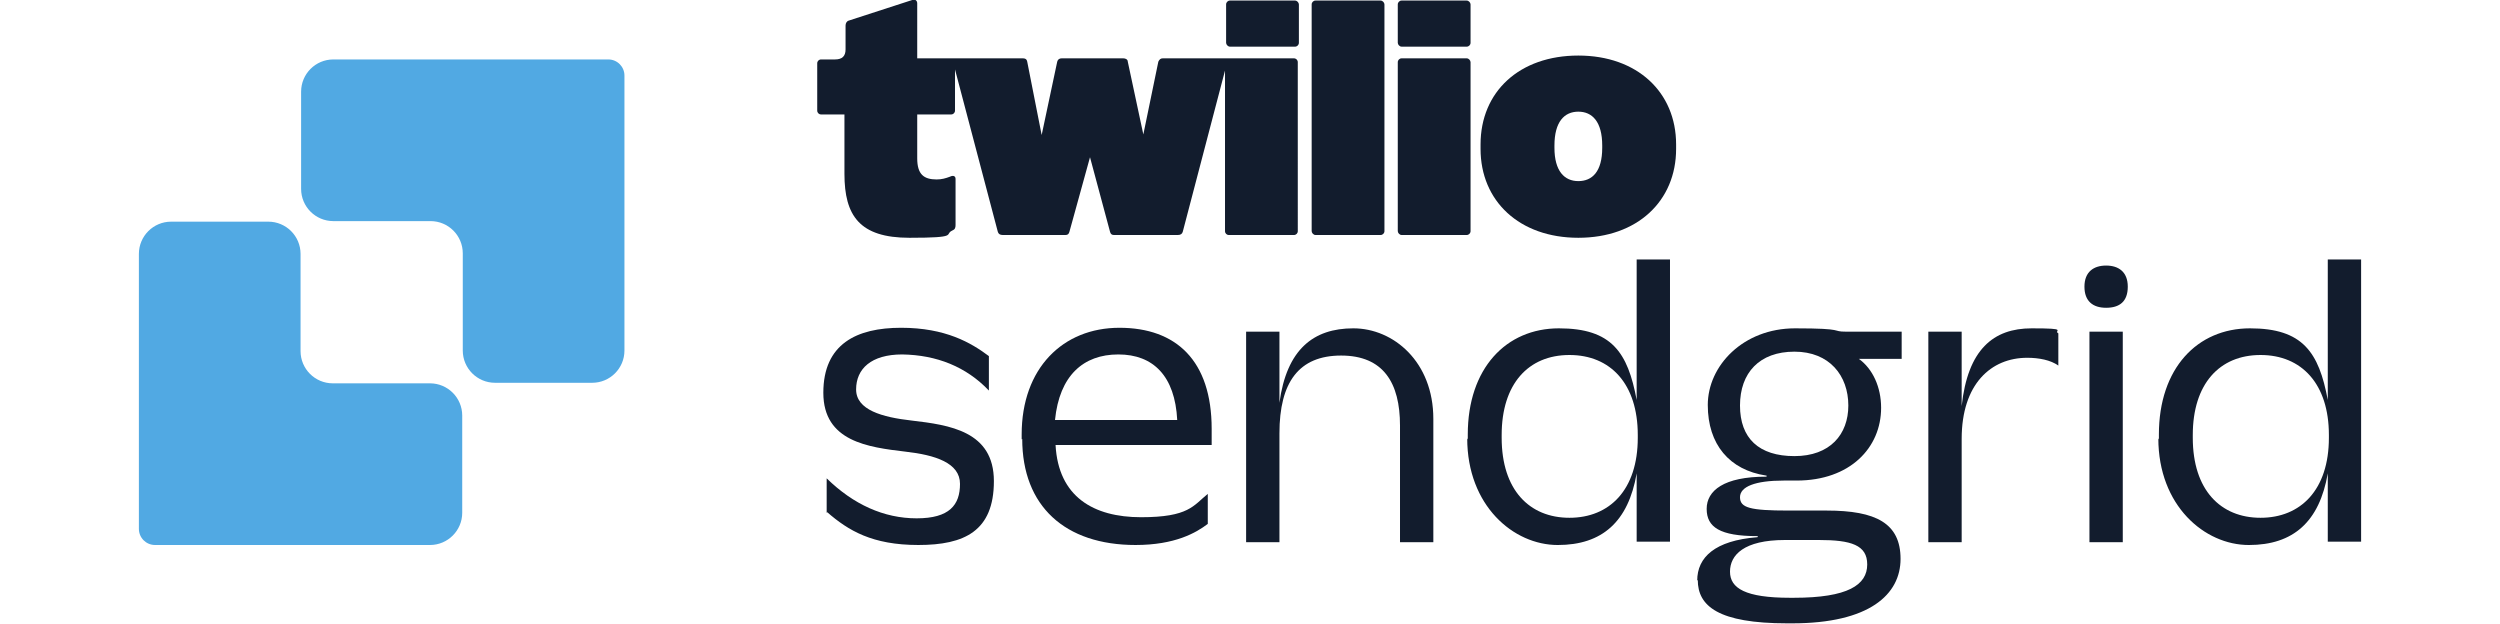
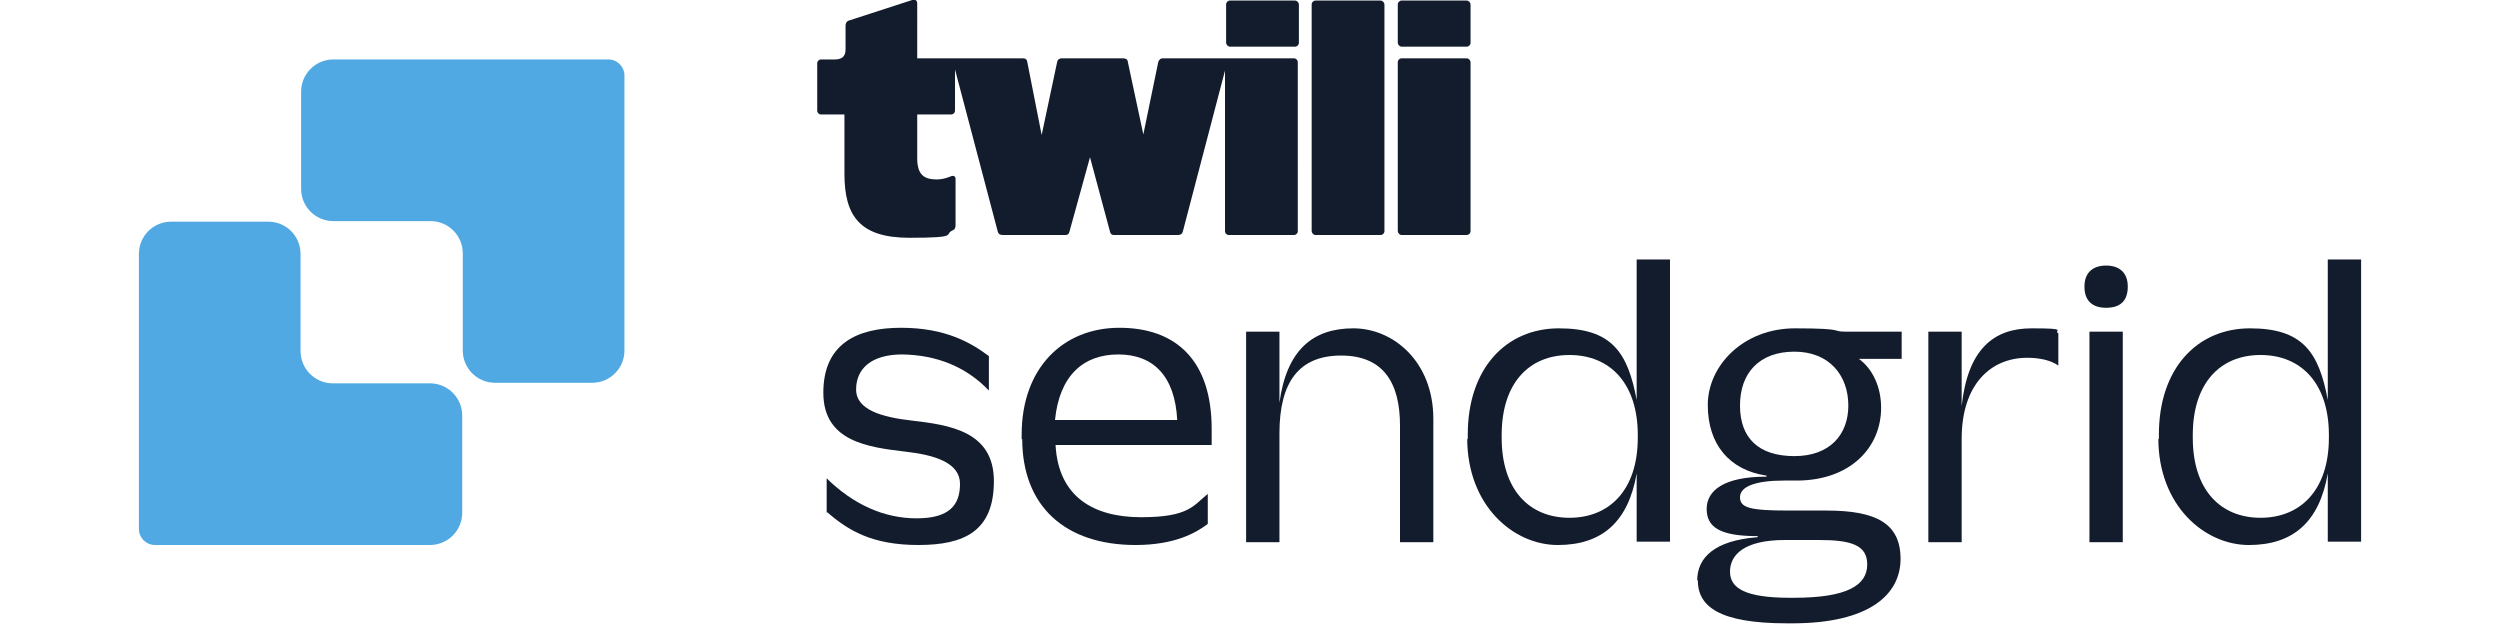
<svg xmlns="http://www.w3.org/2000/svg" id="Layer_1" version="1.1" viewBox="0 0 450 112.3">
  <defs>
    <style> .st0 { fill: #51a9e3; } .st1 { fill: #121c2d; } </style>
  </defs>
  <g>
    <path class="st1" d="M148.8,92.3v-6.2c4.8,4.7,10.3,7.2,16.2,7.2s7.8-2.4,7.8-6.2-4.5-5.2-9.8-5.8c-6.7-.8-14.8-1.8-14.8-10.6s6-11.7,14-11.7,12.6,2.7,15.8,5.1v6.2c-4.1-4.3-9.4-6.4-15.6-6.5-5.6,0-8.3,2.6-8.3,6.3s4.7,5,10,5.6c6.8.8,14.8,1.9,14.8,10.9s-5.3,11.5-13.6,11.5-12.6-2.6-16.4-5.9h0,0Z" />
    <path class="st1" d="M183.9,79.1v-.9c0-11.9,7.4-19.2,17.6-19.2s16.6,5.9,16.6,18.2v2.9h-28.1c.5,9.3,6.8,13,15.4,13s9.4-2.1,12-4.2v5.4c-2.1,1.6-5.9,3.8-13,3.8-12.7,0-20.4-7-20.4-19.1h0s0,0,0,0ZM190,75.6h21.9c-.4-7.9-4.3-11.8-10.6-11.8s-10.6,3.8-11.4,11.8Z" />
    <path class="st1" d="M224.4,59.7h5.9v12.8c1.3-9.6,6.1-13.4,13.3-13.4s14.4,6,14.4,16.3v22.2h-6v-21c0-7.7-3-12.6-10.6-12.6s-11.1,4.8-11.1,14v19.6h-6v-37.9h0Z" />
    <path class="st1" d="M264.2,79.1v-.9c0-11.9,6.9-19.1,16.4-19.1s12.4,4.3,14,12.9v-25.3h6v50.8h-6v-12.3c-1.5,8.7-6.2,12.9-14.2,12.9s-16.3-7.1-16.3-19.2h0s0,0,0,0ZM294.8,78.8v-.5c0-9.2-4.9-14.4-12.3-14.4s-12.2,5.2-12.2,14.4v.5c0,9.4,5,14.4,12.2,14.4s12.3-5,12.3-14.4Z" />
    <path class="st1" d="M305.5,104.5c0-4.2,3.2-7.2,10.8-7.8,0,0,.1,0,.1-.1s0-.1-.1-.1c-6.7,0-9.1-1.6-9.1-4.9s3.1-5.8,10.7-5.8c0,0,.1,0,.1-.1s0-.1-.1-.1c-6.6-1-10.5-5.6-10.5-12.7s6.4-13.8,15.7-13.8,6.4.6,9.2.6h10v4.9h-7.7c2.5,1.8,4,5.1,4,8.8,0,7.2-5.6,13.1-15.2,13.1h-2.3c-5.2,0-7.9,1.1-7.9,3s1.8,2.4,8.7,2.4h6.9c8.9,0,13.3,2.3,13.3,8.7s-5.6,11.6-19.5,11.6h-.9c-12.4,0-16.1-3.1-16.1-7.8h0s0,0,0,0ZM336.1,101.6c0-3.5-2.9-4.4-8.7-4.4h-6.1c-7.4,0-9.9,2.7-9.9,5.7s2.8,4.7,10.8,4.7h.7c9.7,0,13.2-2.3,13.2-6h0,0ZM332.7,73c0-5.4-3.4-9.7-9.7-9.7s-9.8,3.8-9.8,9.7,3.4,9.1,9.8,9.1,9.7-3.9,9.7-9.1Z" />
    <path class="st1" d="M347.2,59.7h5.9v13.4c1.1-10.2,5.7-14,12.6-14s3.8.4,4.8.9v5.8c-1.4-1-3.5-1.4-5.6-1.4-6.5,0-11.8,4.7-11.8,14.6v18.6h-6v-37.9h0Z" />
    <path class="st1" d="M375.2,51.6c0-2.7,1.7-3.8,3.9-3.8s3.9,1.1,3.9,3.8-1.5,3.8-3.9,3.8-3.9-1.2-3.9-3.8ZM376.1,59.7h6v37.9h-6s0-37.9,0-37.9Z" />
    <path class="st1" d="M388.6,79.1v-.9c0-11.9,6.9-19.1,16.4-19.1s12.4,4.3,14,12.9v-25.3h6v50.8h-6v-12.3c-1.5,8.7-6.2,12.9-14.2,12.9s-16.3-7.1-16.3-19.2h0s0,0,0,0ZM419.2,78.8v-.5c0-9.2-4.9-14.4-12.3-14.4s-12.2,5.2-12.2,14.4v.5c0,9.4,5,14.4,12.2,14.4s12.3-5,12.3-14.4Z" />
  </g>
  <g id="Icon_Updated_Keylines">
    <path class="st0" d="M83.3,10.7h-23.3c-3.2,0-5.8,2.6-5.8,5.8v17.5c0,3.2,2.6,5.8,5.8,5.8h17.5c3.2,0,5.8,2.6,5.8,5.8v17.5c0,3.2,2.6,5.8,5.8,5.8h17.5c3.2,0,5.8-2.6,5.8-5.8V13.6c0-1.6-1.3-2.9-2.9-2.9h-26.2Z" />
    <path class="st0" d="M54.1,98.1h23.3c3.2,0,5.8-2.6,5.8-5.8v-17.5c0-3.2-2.6-5.8-5.8-5.8h-17.5c-3.2,0-5.8-2.6-5.8-5.8v-17.5c0-3.2-2.6-5.8-5.8-5.8h-17.5c-3.2,0-5.8,2.6-5.8,5.8v49.5c0,1.6,1.3,2.9,2.9,2.9h26.2Z" />
  </g>
  <g>
    <rect class="st1" x="251.6" y=".1" width="13.1" height="8.3" rx=".7" ry=".7" />
    <rect class="st1" x="251.6" y="10.5" width="13.1" height="31.8" rx=".7" ry=".7" />
    <rect class="st1" x="236.1" y=".1" width="13.1" height="42.2" rx=".7" ry=".7" />
    <rect class="st1" x="220.7" y=".1" width="13.1" height="8.3" rx=".7" ry=".7" />
    <path class="st1" d="M233.1,10.5h-23.8c-.4,0-.6.2-.8.6l-2.7,13.1-2.8-13.1c0-.4-.4-.6-.8-.6h-11.1c-.4,0-.7.2-.8.6l-2.8,13.2-2.6-13.2c-.1-.5-.4-.6-.8-.6h-19V.6c0-.5-.4-.8-.9-.6l-11.4,3.7c-.4.1-.6.5-.6.9v4.3c0,1.2-.6,1.8-1.9,1.8h-2.5c-.4,0-.7.3-.7.7v8.5c0,.4.3.7.7.7h4.2v10.7c0,7.5,2.7,11.5,11.7,11.5s6.2-.6,7.7-1.3c.5-.2.6-.5.6-1v-8.3c0-.5-.4-.7-1-.4-.8.3-1.5.5-2.4.5-2.3,0-3.5-.9-3.5-3.8v-7.9h6.1c.4,0,.7-.3.7-.7v-7.4l7.7,29.2c.1.4.4.6.9.6h11.3c.4,0,.6-.2.7-.6l3.7-13.4,3.6,13.4c.1.4.3.6.7.6h11.5c.5,0,.8-.2.9-.6l7.6-29v28.9c0,.4.3.7.7.7h11.7c.4,0,.7-.3.7-.7V11.2c0-.4-.3-.7-.7-.7h0,0Z" />
-     <path class="st1" d="M284.1,10c-10.6,0-17.6,6.5-17.6,16v.8c0,9.4,7,16,17.6,16s17.6-6.6,17.6-16v-.8c0-9.4-7-16-17.6-16ZM288.4,26.6c0,4.3-1.8,6-4.3,6s-4.3-1.8-4.3-6v-.4c0-4.3,1.8-6.1,4.3-6.1s4.3,1.8,4.3,6.1v.4Z" />
  </g>
</svg>